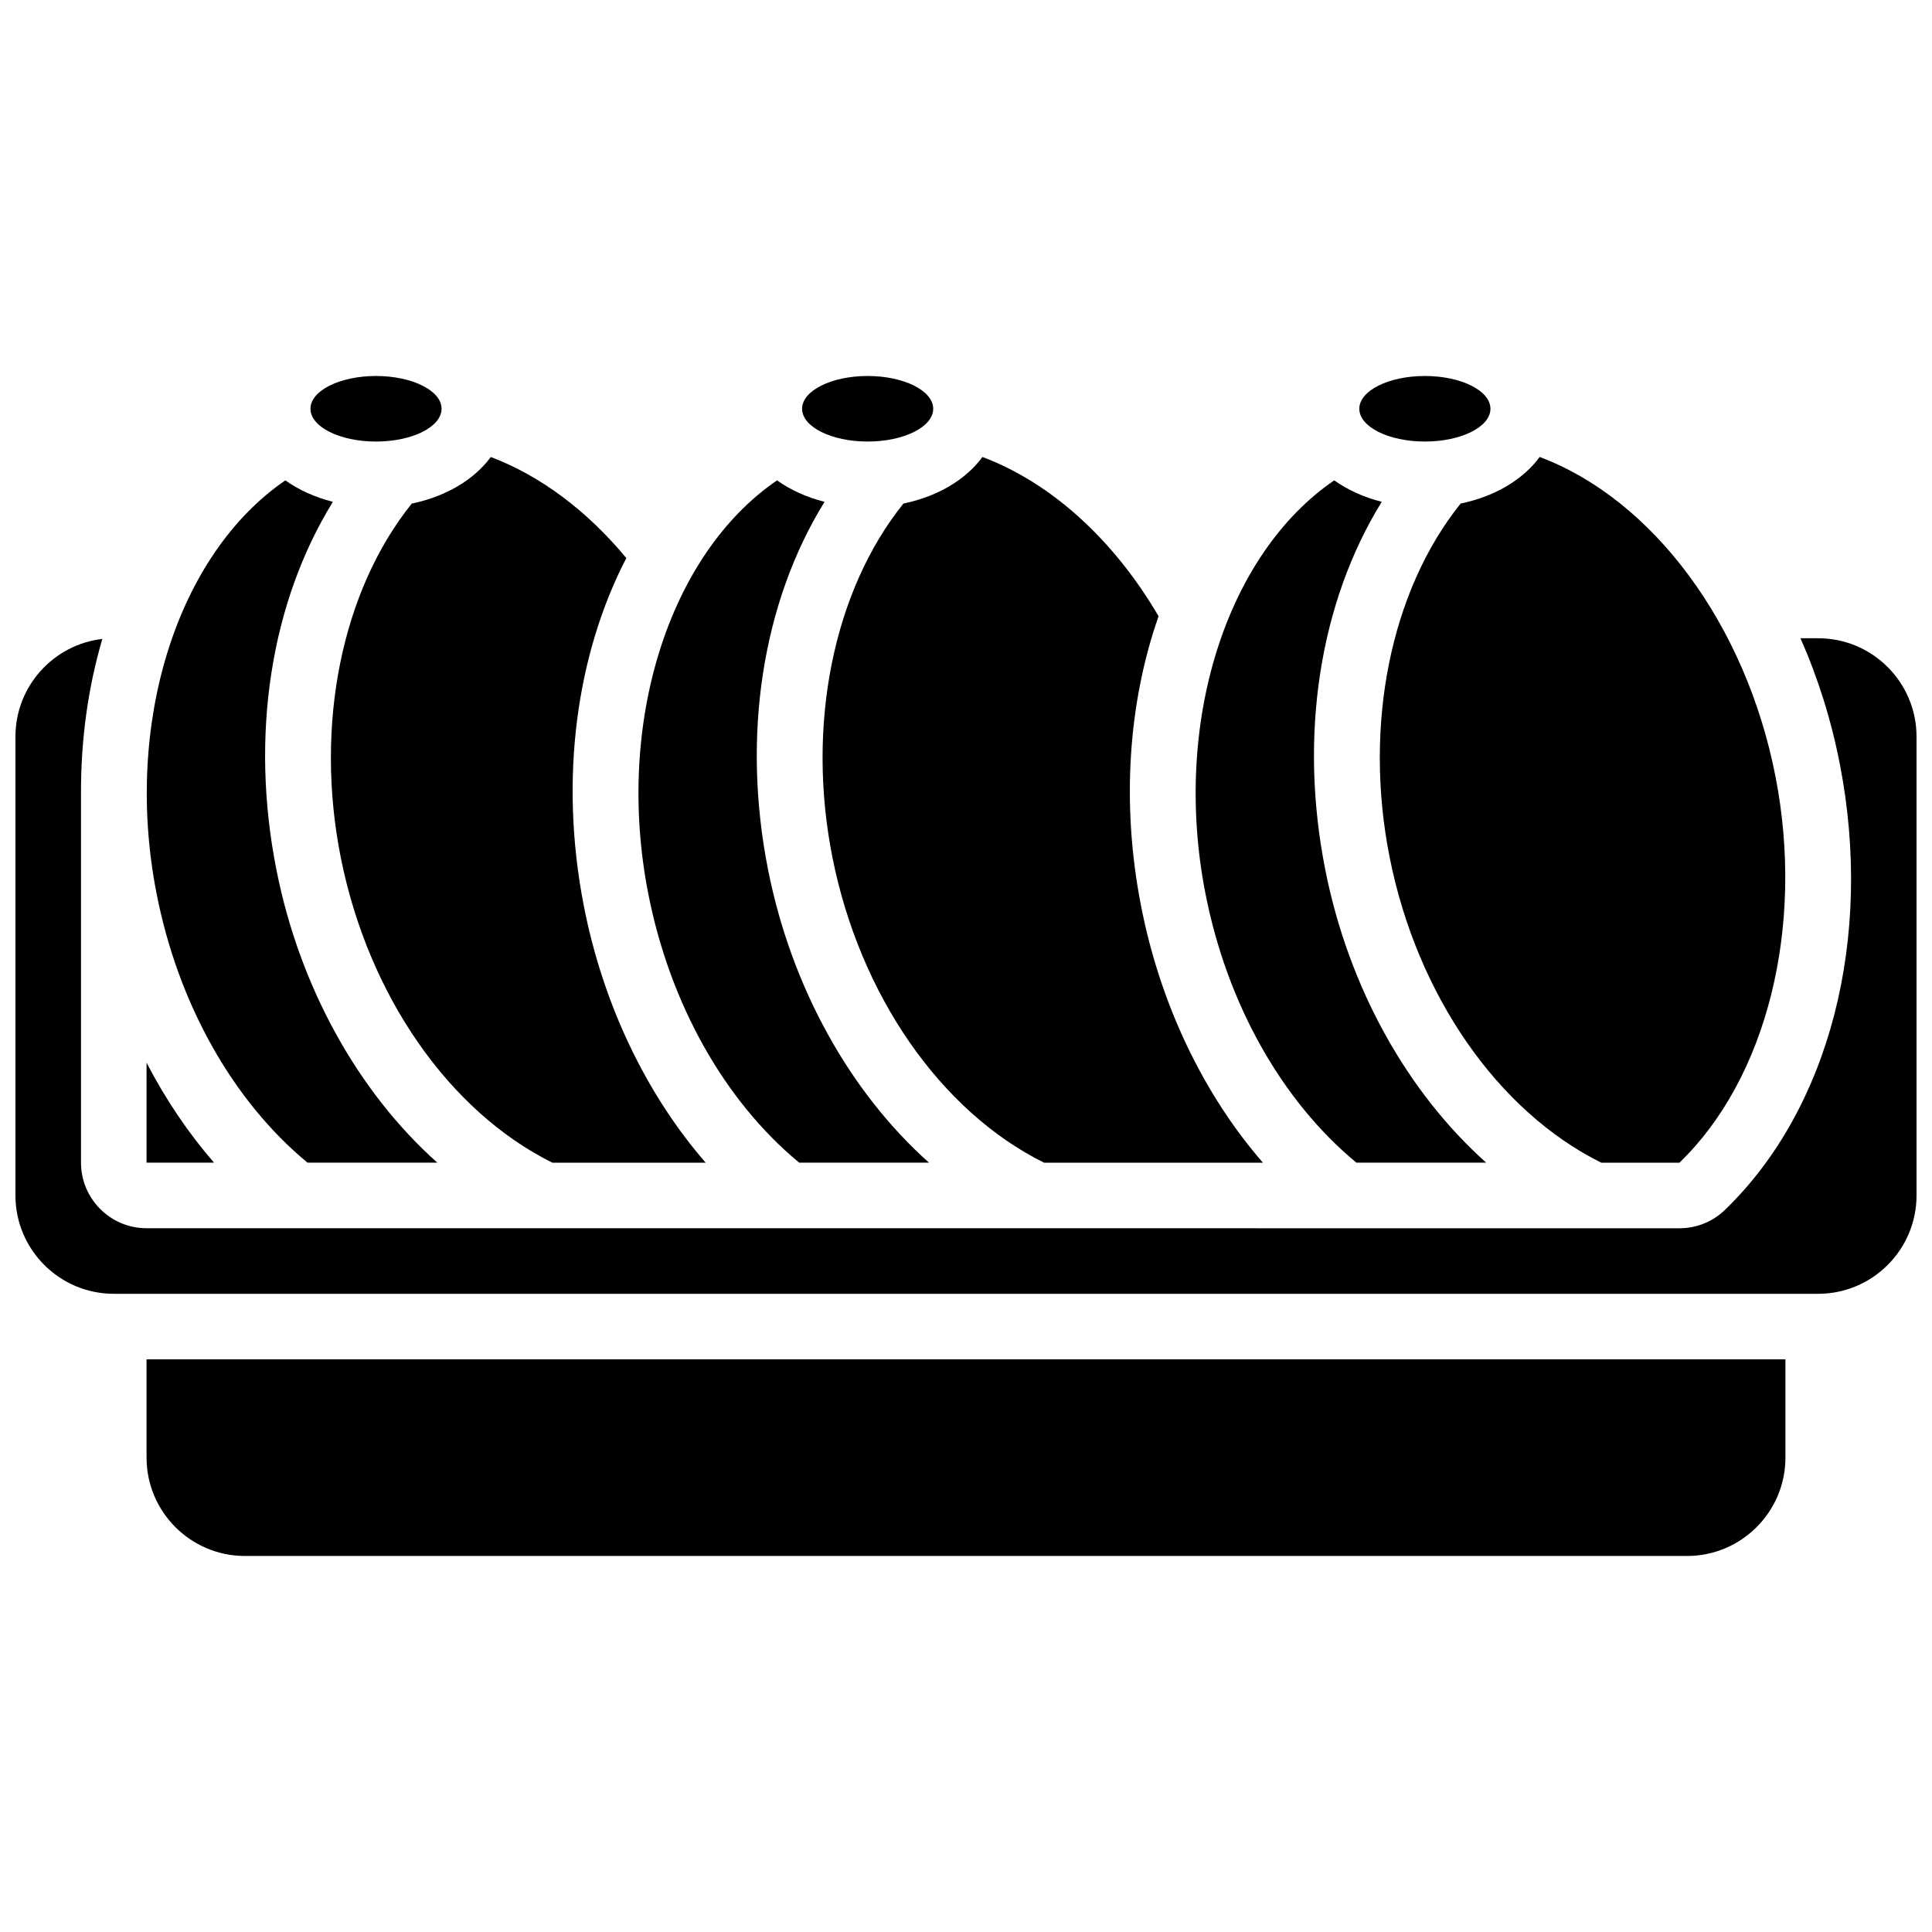
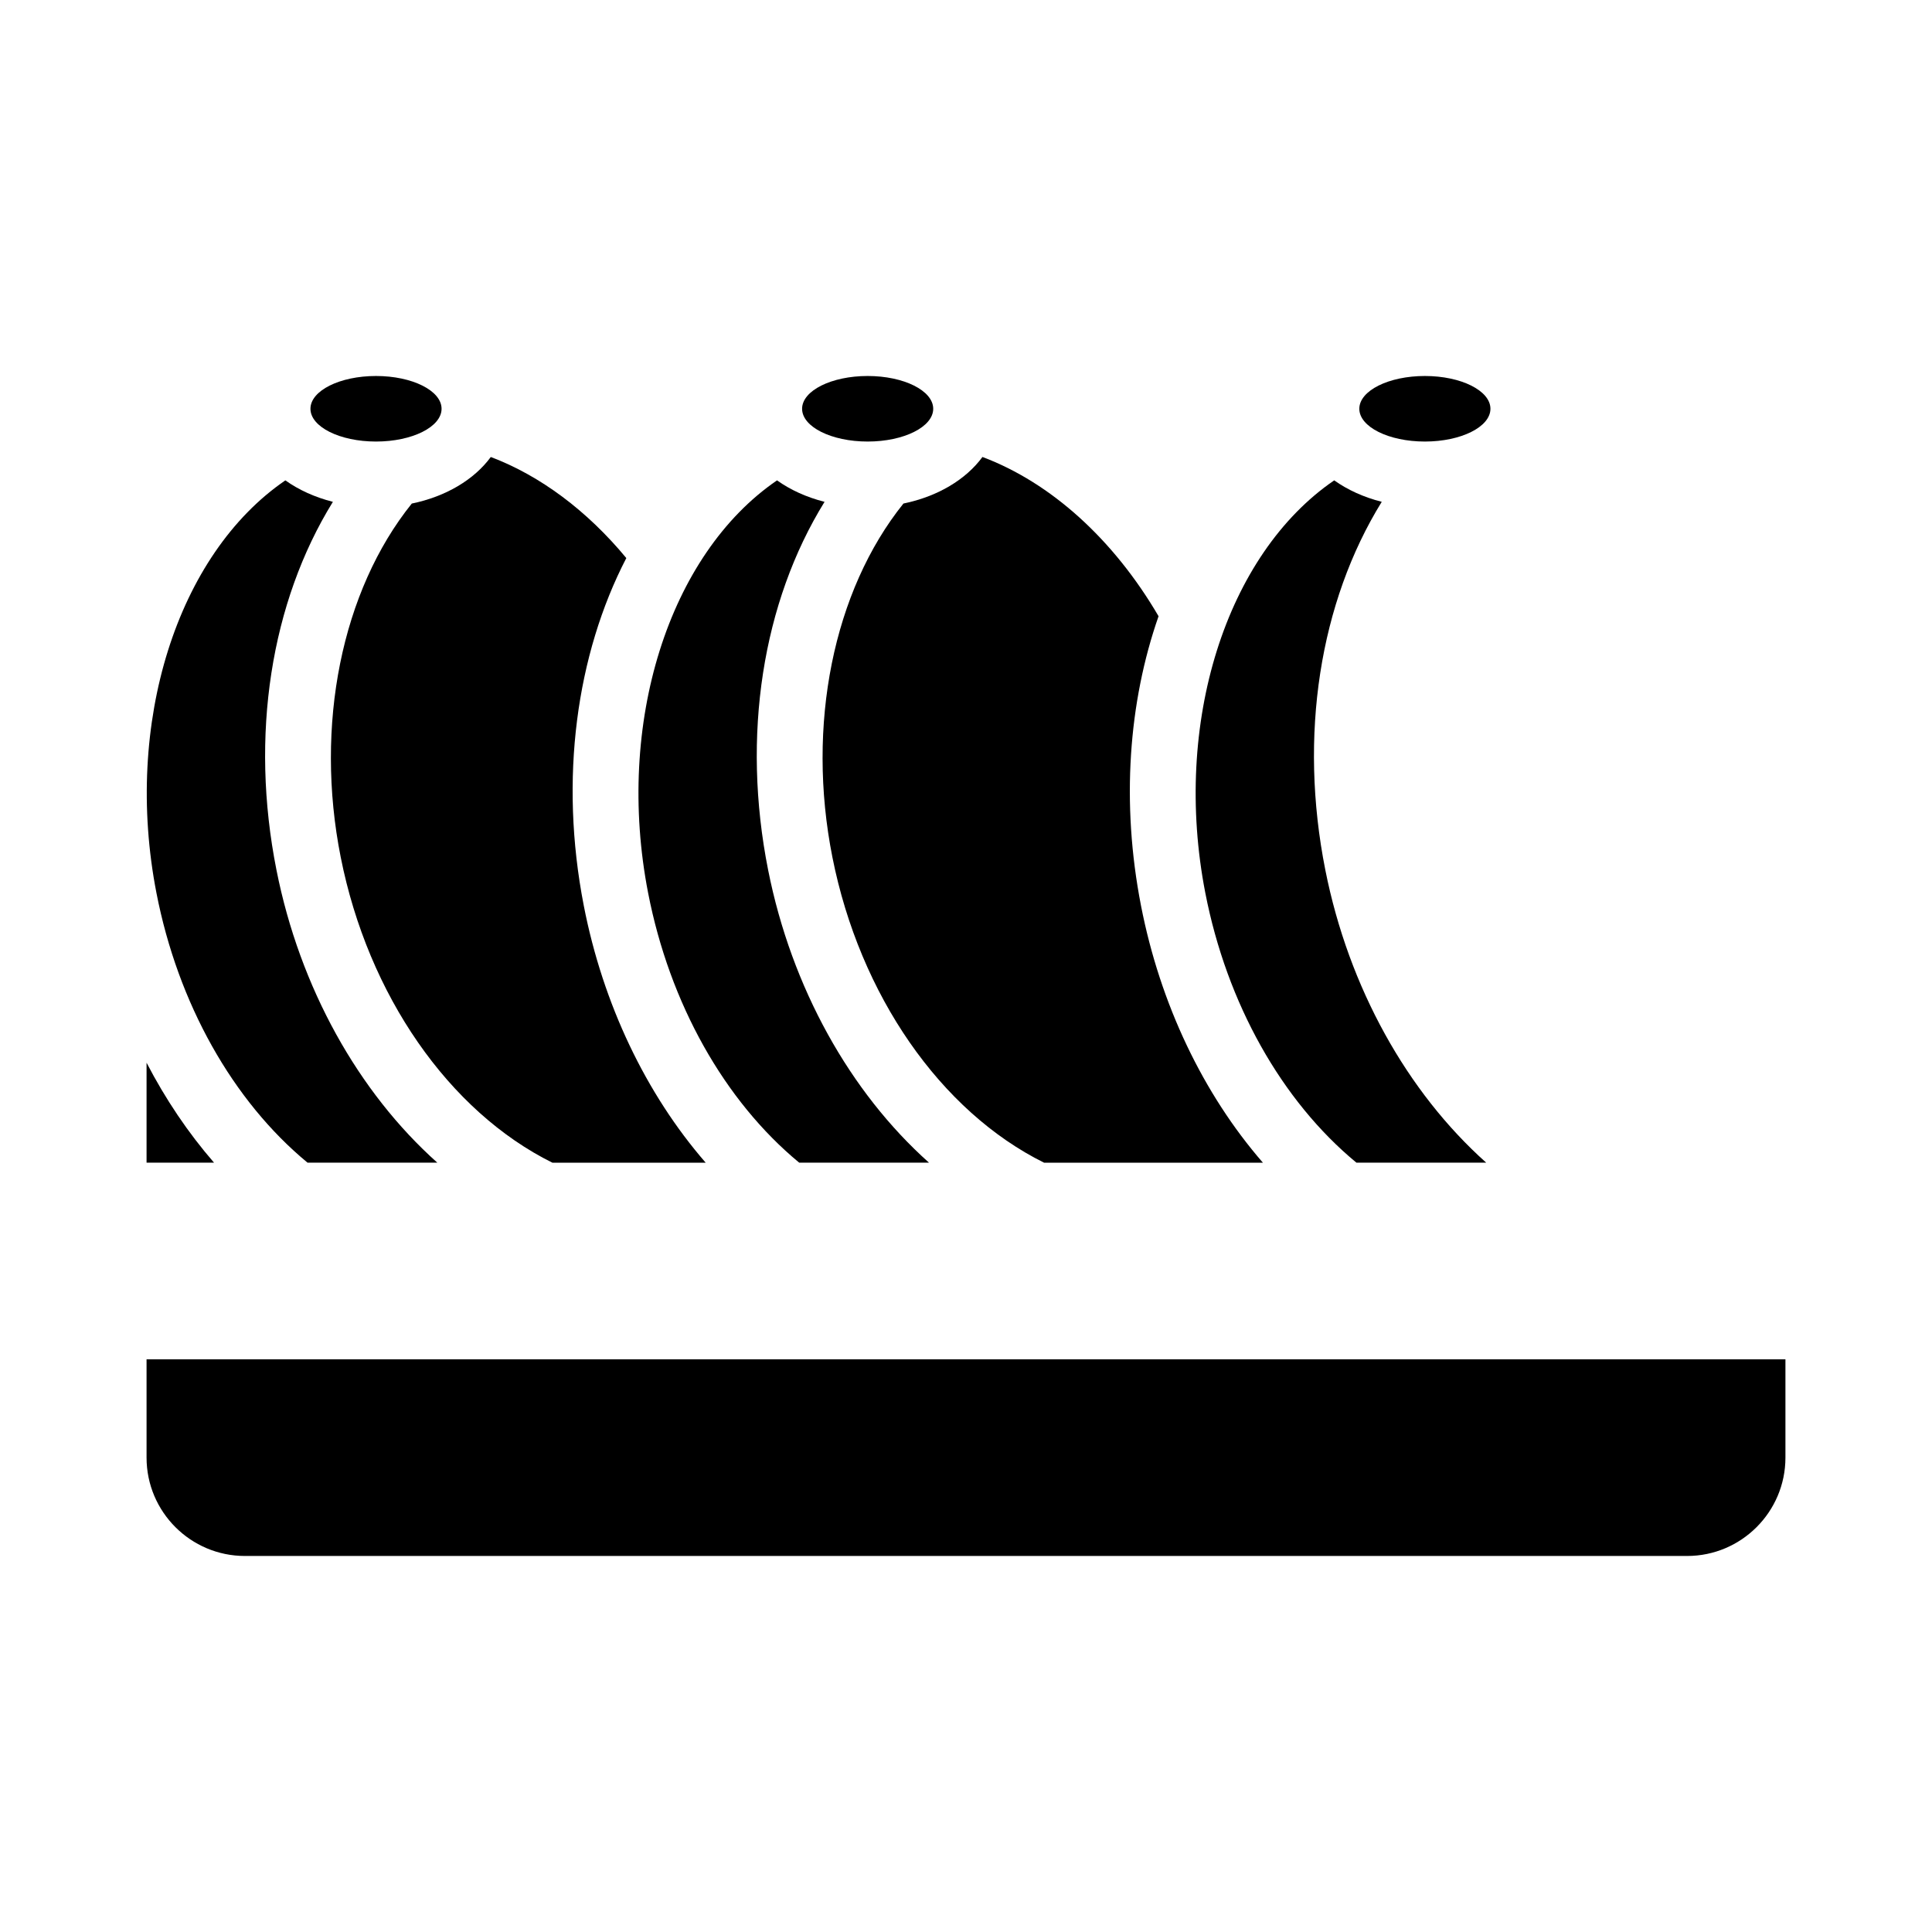
<svg xmlns="http://www.w3.org/2000/svg" width="800px" height="800px" version="1.1" viewBox="144 144 512 512">
  <defs>
    <clipPath id="a">
      <path d="m148.09 313h503.81v174h-503.81z" />
    </clipPath>
  </defs>
  <path d="m364.6 371.2c7.258 36.523 28.668 67.328 56.09 80.926h57.996c-15.801-18.188-27.234-42.039-32.316-68.152-5.293-27.188-3.293-53.918 4.66-76.668-11.941-20.418-28.551-35.395-46.668-42.203-4.41 6-11.879 10.48-20.941 12.34-18.574 23.129-25.785 58.707-18.82 93.758z" />
  <path d="m391.31 252.33c0 4.797-7.777 8.684-17.375 8.684-9.594 0-17.371-3.887-17.371-8.684 0-4.801 7.777-8.688 17.371-8.688 9.598 0 17.375 3.887 17.375 8.688" />
  <path d="m503.47 452.12h34.391c-20.895-18.656-36.434-46.34-42.633-77.543-7.094-35.703-1.492-70.984 14.949-97.59-4.773-1.211-9.051-3.164-12.598-5.688-28.637 19.598-42.918 64.309-34.156 109.35 5.699 29.27 20.234 55.121 40.047 71.473z" />
  <path d="m355.8 452.12h34.395c-20.895-18.656-36.43-46.34-42.629-77.539-7.094-35.703-1.492-70.984 14.949-97.59-4.777-1.211-9.051-3.164-12.598-5.688-28.637 19.598-42.918 64.309-34.156 109.35 5.691 29.266 20.23 55.117 40.039 71.469z" />
-   <path d="m512.27 371.2c7.258 36.527 28.668 67.332 56.094 80.93h20.695c23.203-22.371 33.211-62.52 25.477-102.27-7.875-40.465-32.543-73.52-62.508-84.758-4.41 6-11.879 10.48-20.941 12.34-18.57 23.129-25.781 58.707-18.816 93.758z" />
  <path d="m538.98 252.33c0 4.797-7.777 8.684-17.371 8.684-9.598 0-17.375-3.887-17.375-8.684 0-4.801 7.777-8.688 17.375-8.688 9.594 0 17.371 3.887 17.371 8.688" />
  <g clip-path="url(#a)">
-     <path d="m625.84 313.14h-4.695c4.633 10.484 8.164 21.699 10.441 33.402 8.965 46.074-2.715 91.336-30.484 118.12-3.238 3.121-7.516 4.844-12.043 4.844l-406.22-0.012c-9.578 0-17.371-7.793-17.371-17.371v-98.199c-0.023-14.238 1.93-27.953 5.656-40.602-12.945 1.504-23.031 12.531-23.031 25.879v121.61c0 14.367 11.691 26.059 26.059 26.059h451.69c14.367 0 26.059-11.691 26.059-26.059v-121.61c0-14.371-11.691-26.059-26.059-26.059z" />
-   </g>
+     </g>
  <path d="m182.84 530.29c0 14.367 11.691 26.059 26.059 26.059h382.2c14.367 0 26.059-11.691 26.059-26.059v-26.059h-434.32z" />
  <path d="m182.84 425.63v26.488h17.883c-6.832-7.863-12.848-16.785-17.883-26.488z" />
  <path d="m225.5 452.12h34.395c-20.895-18.656-36.43-46.34-42.625-77.539-7.094-35.703-1.492-70.98 14.949-97.59-4.773-1.211-9.051-3.164-12.598-5.688-28.645 19.602-42.926 64.312-34.16 109.35 5.691 29.266 20.23 55.113 40.039 71.465z" />
  <path d="m261.02 252.33c0 4.797-7.777 8.684-17.371 8.684s-17.375-3.887-17.375-8.684c0-4.801 7.781-8.688 17.375-8.688s17.371 3.887 17.371 8.688" />
  <path d="m234.3 371.2c7.254 36.523 28.664 67.324 56.09 80.926h40.625c-15.797-18.188-27.234-42.035-32.312-68.148-6.539-33.613-1.953-66.535 11.277-92.086-10.41-12.578-22.848-21.852-35.914-26.781-4.41 5.996-11.879 10.477-20.938 12.336-18.582 23.125-25.793 58.703-18.828 93.754z" />
</svg>